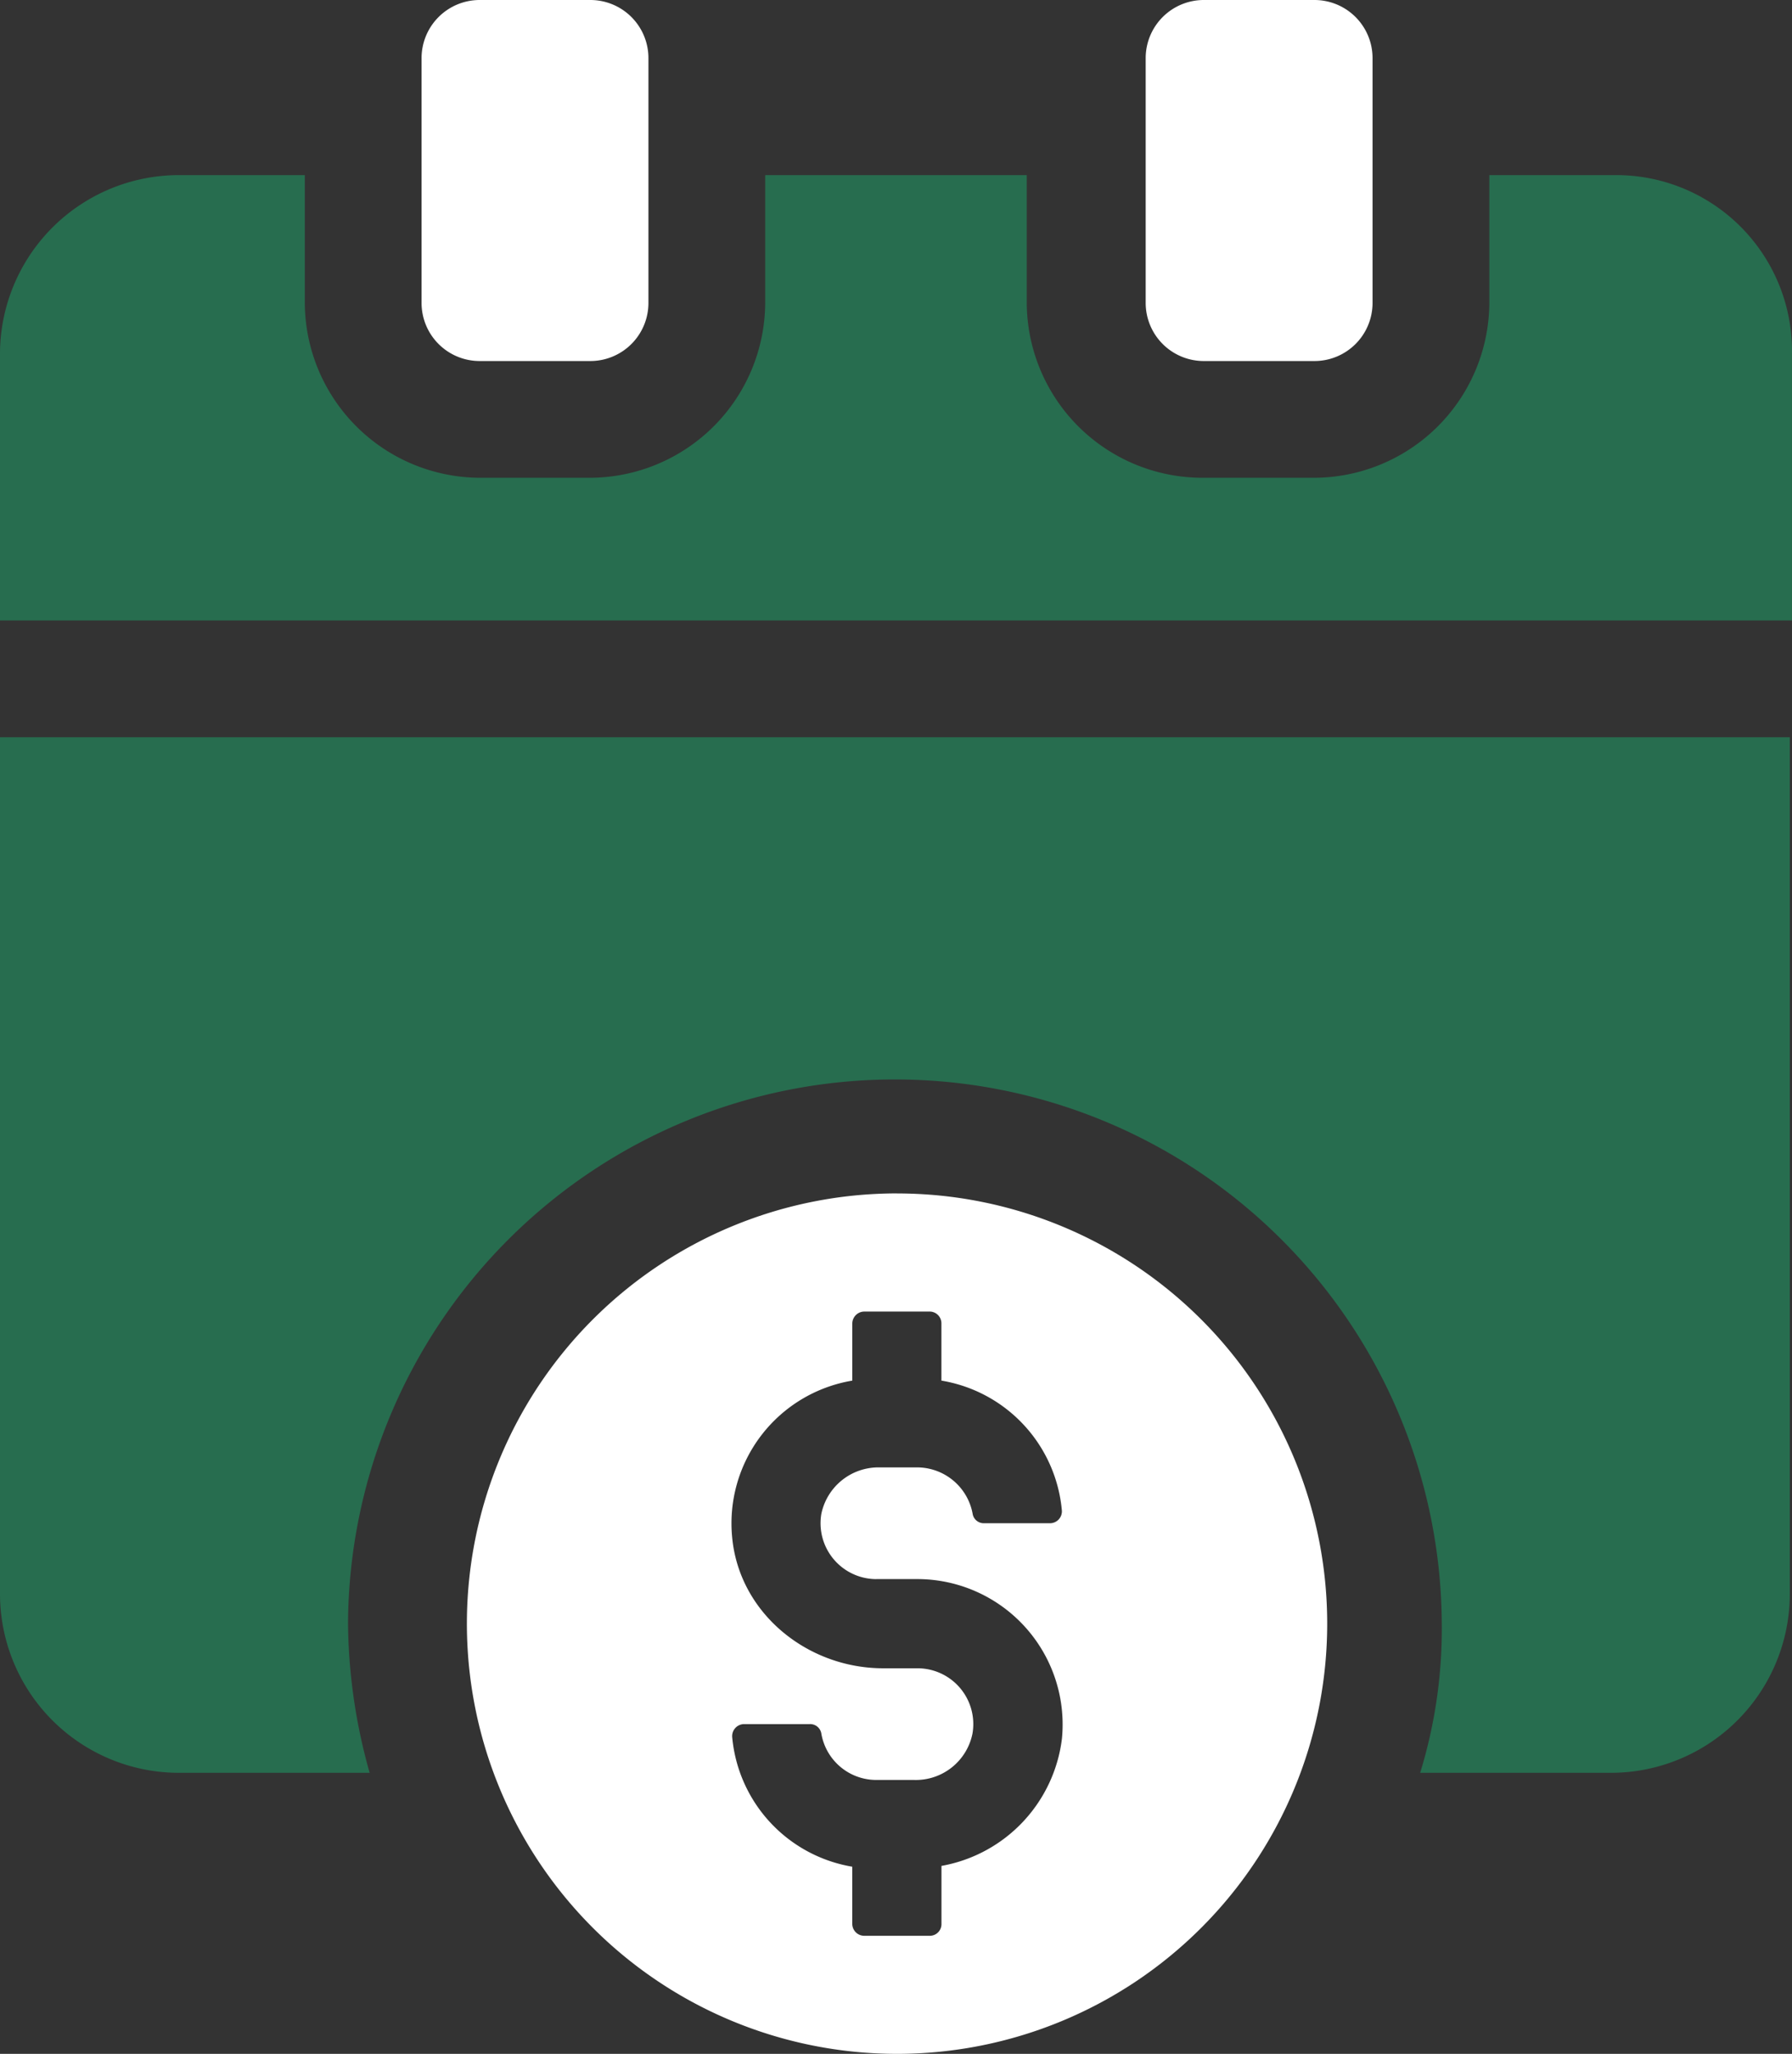
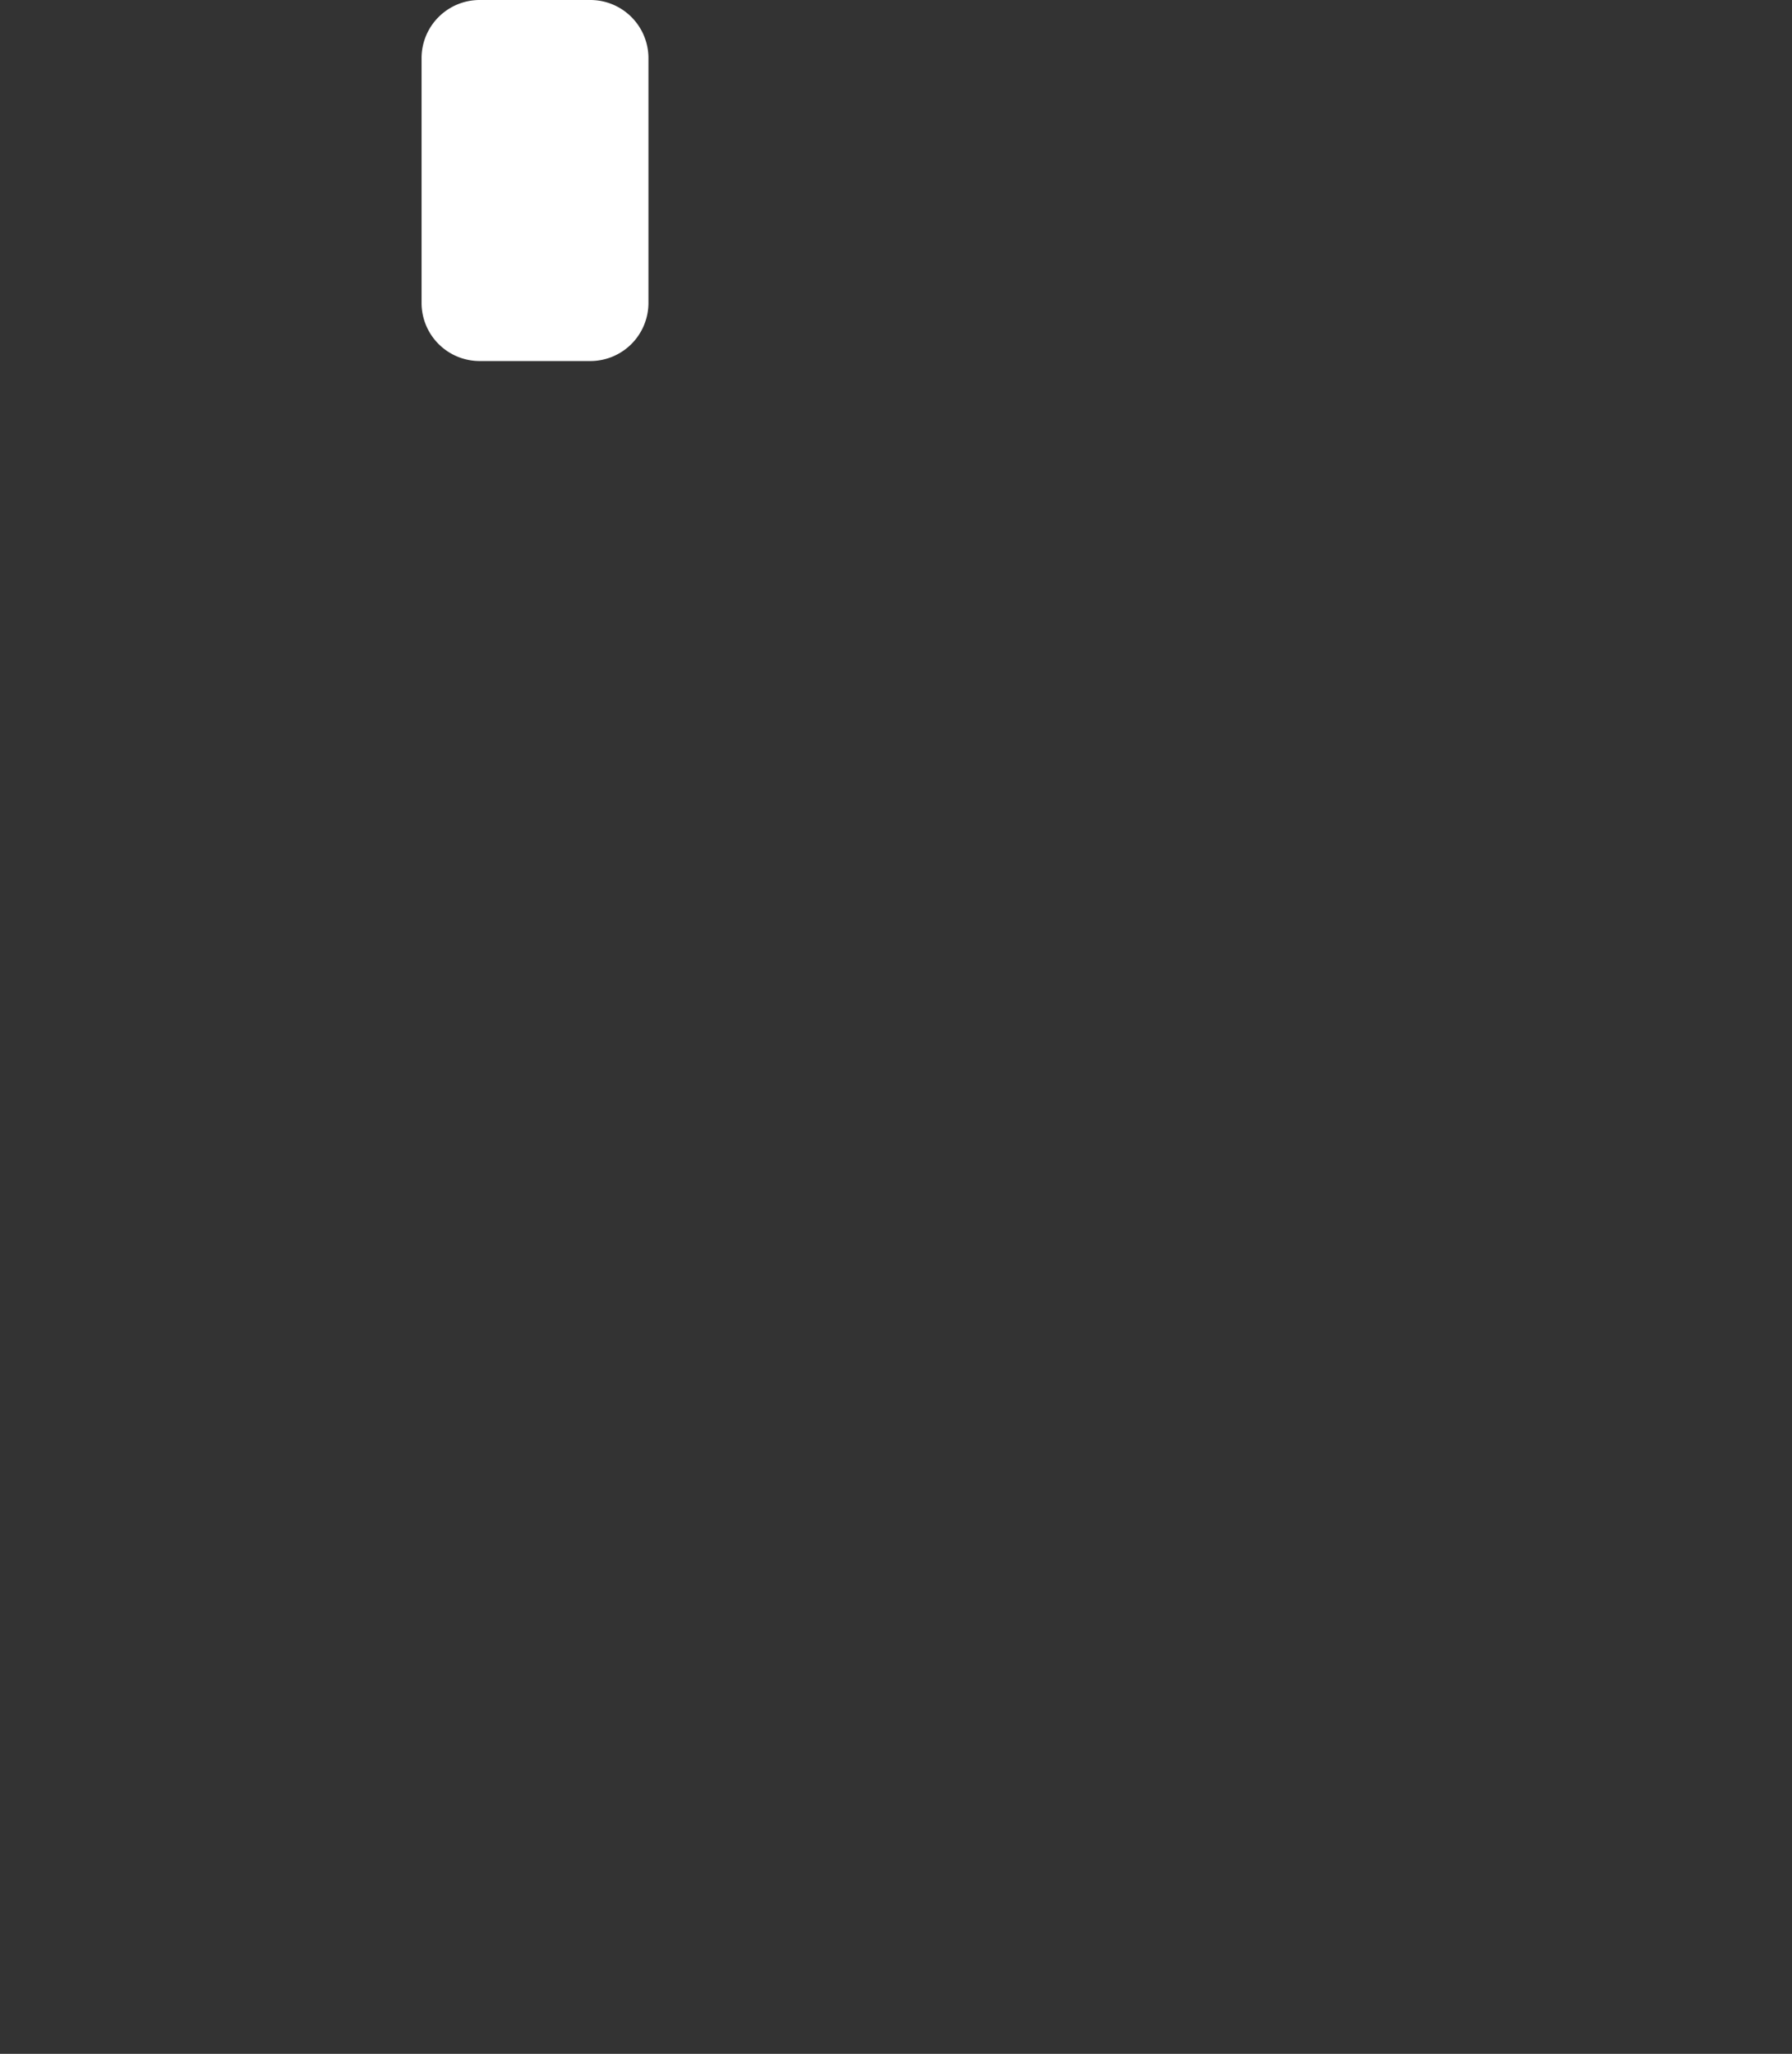
<svg xmlns="http://www.w3.org/2000/svg" id="Group_271" data-name="Group 271" width="126.84" height="145.348" viewBox="0 0 126.84 145.348">
  <rect x="0" y="0" width="126.84" height="145.348" fill="#333333" stroke="none" />
  <defs>
    <clipPath id="clip-path">
      <rect id="Rectangle_216" data-name="Rectangle 216" width="126.84" height="145.348" fill="none" />
    </clipPath>
  </defs>
  <g id="Group_270" data-name="Group 270" clip-path="url(#clip-path)">
-     <path id="Path_257" data-name="Path 257" d="M104.387,188.951A30.447,30.447,0,1,0,134.833,219.4a30.447,30.447,0,0,0-30.446-30.446m-1.464,27.291h2.9a10.292,10.292,0,0,1,10.235,11.287,10.434,10.434,0,0,1-8.528,9.011v4.121a.826.826,0,0,1-.826.826h-4.633a.85.85,0,0,1-.854-.826V236.6a10.239,10.239,0,0,1-8.5-9.183.851.851,0,0,1,.852-.909H98.2a.8.8,0,0,1,.824.653,3.946,3.946,0,0,0,3.9,3.3H105.6a4.089,4.089,0,0,0,4.123-3.27,3.949,3.949,0,0,0-3.9-4.633h-2.416c-5.373,0-10.178-3.9-10.689-9.239a10.238,10.238,0,0,1,8.5-11.118v-4.034a.856.856,0,0,1,.854-.854H106.7a.833.833,0,0,1,.826.854V202.2a10.241,10.241,0,0,1,8.528,9.213.846.846,0,0,1-.852.881h-4.664a.8.8,0,0,1-.794-.625,4,4,0,0,0-3.924-3.327h-2.672a4.128,4.128,0,0,0-4.123,3.3,3.955,3.955,0,0,0,3.9,4.606" transform="translate(-40.892 -104.496)" fill="#fff" />
    <path id="Path_258" data-name="Path 258" d="M70.882,25.55h7.8a4.113,4.113,0,0,0,4.131-4.131V4.131A4.113,4.113,0,0,0,78.686,0h-7.8a4.114,4.114,0,0,0-4.131,4.131V21.419A4.113,4.113,0,0,0,70.882,25.55Z" transform="translate(-36.916)" fill="#fff" />
-     <path id="Path_259" data-name="Path 259" d="M185.554,25.55h7.8a4.113,4.113,0,0,0,4.131-4.131V4.131A4.113,4.113,0,0,0,193.358,0h-7.8a4.114,4.114,0,0,0-4.131,4.131V21.419A4.113,4.113,0,0,0,185.554,25.55Z" transform="translate(-100.334)" fill="#fff" />
-     <path id="Path_260" data-name="Path 260" d="M114.292,27.725h-8.874v9.027A12.439,12.439,0,0,1,93.024,49.145H85.069A12.439,12.439,0,0,1,72.676,36.752V27.725H54.163v9.027A12.439,12.439,0,0,1,41.771,49.145h-7.8A12.439,12.439,0,0,1,21.575,36.752V27.725H12.7A12.668,12.668,0,0,0,0,40.424V59.243H126.838V40.424A12.443,12.443,0,0,0,114.292,27.725Z" transform="translate(-0.001 -15.333)" fill="#276d4f" />
-     <path id="Path_261" data-name="Path 261" d="M0,177.313a12.668,12.668,0,0,0,12.7,12.7H26.164a40,40,0,0,1-1.53-10.557,38.709,38.709,0,0,1,77.417,0,34.572,34.572,0,0,1-1.53,10.557h13.464a12.668,12.668,0,0,0,12.7-12.7V116.725H0Z" transform="translate(0 -64.553)" fill="#276d4f" />
  </g>
</svg>